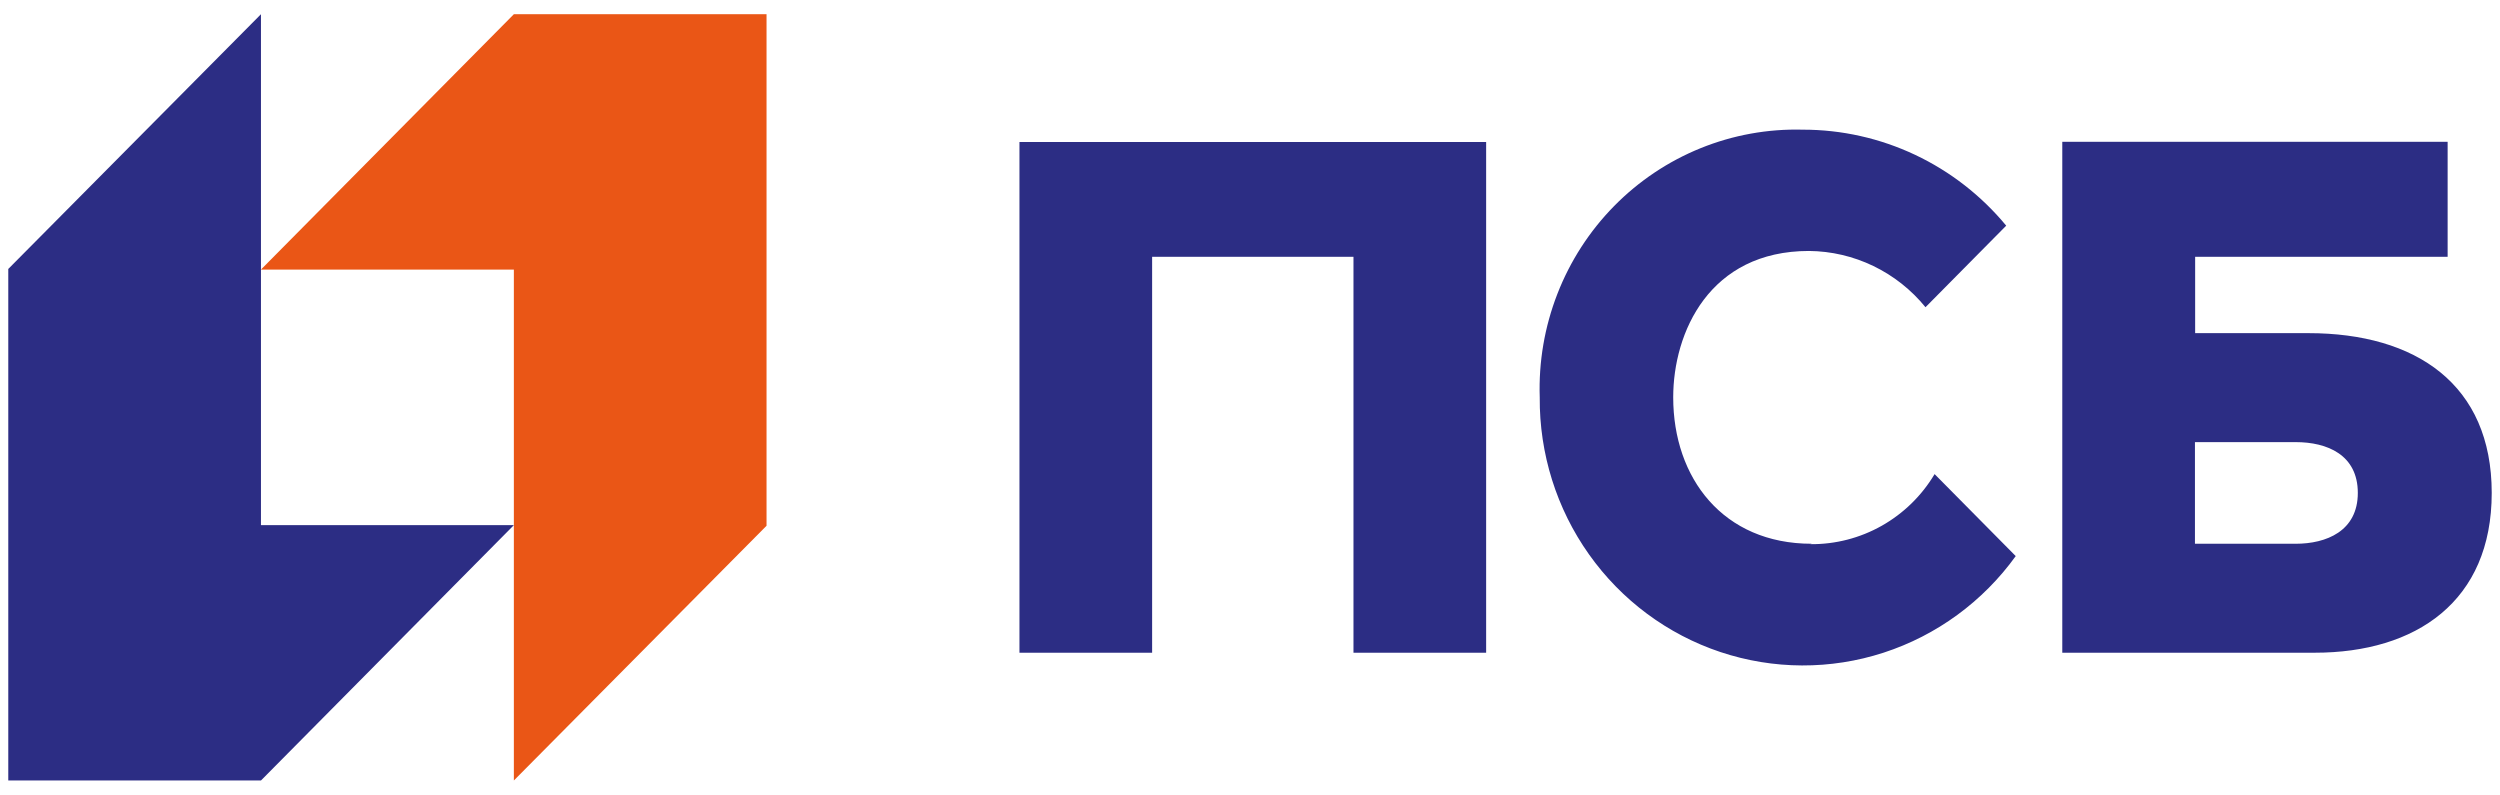
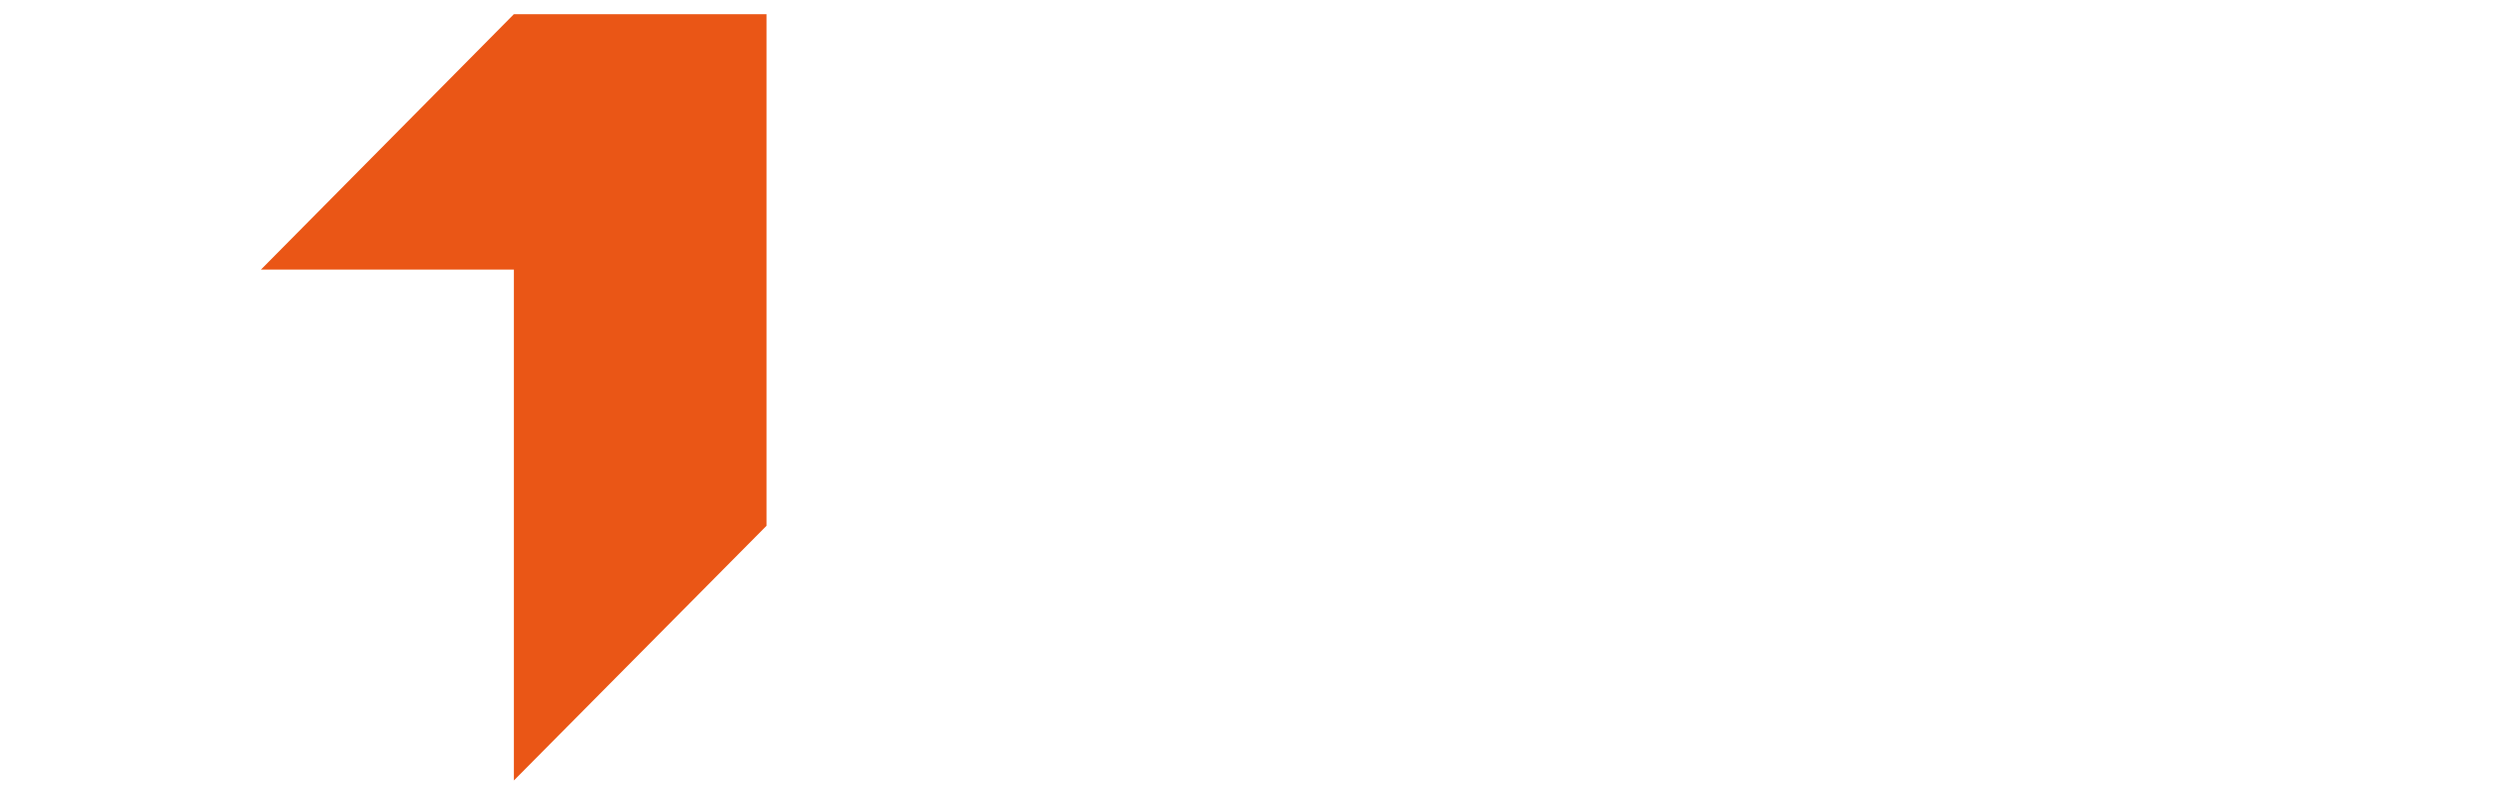
<svg xmlns="http://www.w3.org/2000/svg" width="151" height="48" viewBox="0 0 151 48" fill="none">
  <path d="M31.037 0.859L15.762 16.282H31.037V47.142L46.299 31.756V0.859H31.037Z" fill="#EA5616" />
-   <path d="M15.762 47.142L31.038 31.718H15.762V0.859L0.5 16.245V47.142H15.762ZM61.575 39.424H69.588V15.512H81.75V39.424H89.763V8.577H61.575V39.424ZM139.437 20.122H132.587V15.512H147.837V8.565H124.562V39.424H139.812C145.925 39.424 150.5 36.329 150.5 29.773C150.5 23.217 145.925 20.122 139.425 20.122H139.437V20.122ZM138.662 32.843H132.575V26.704H138.662C140.55 26.704 142.412 27.462 142.412 29.773C142.412 32.085 140.5 32.843 138.662 32.843ZM109.425 32.843C104.075 32.843 101.062 28.876 101.062 24C101.062 20.072 103.25 15.158 109.263 15.158C110.61 15.17 111.939 15.48 113.155 16.068C114.37 16.655 115.444 17.504 116.3 18.556L121.175 13.63C119.672 11.813 117.792 10.352 115.669 9.35C113.546 8.349 111.231 7.83 108.887 7.832C106.776 7.776 104.676 8.156 102.716 8.95C100.756 9.744 98.978 10.935 97.489 12.45C96.001 13.964 94.835 15.77 94.064 17.756C93.291 19.743 92.93 21.868 93 24C92.974 27.402 94.016 30.725 95.979 33.489C97.94 36.254 100.72 38.318 103.916 39.384C107.114 40.45 110.562 40.463 113.767 39.422C116.972 38.38 119.768 36.337 121.75 33.588L116.85 28.636C116.073 29.94 114.971 31.015 113.655 31.758C112.34 32.5 110.856 32.882 109.35 32.868" fill="#2C2D84" />
</svg>